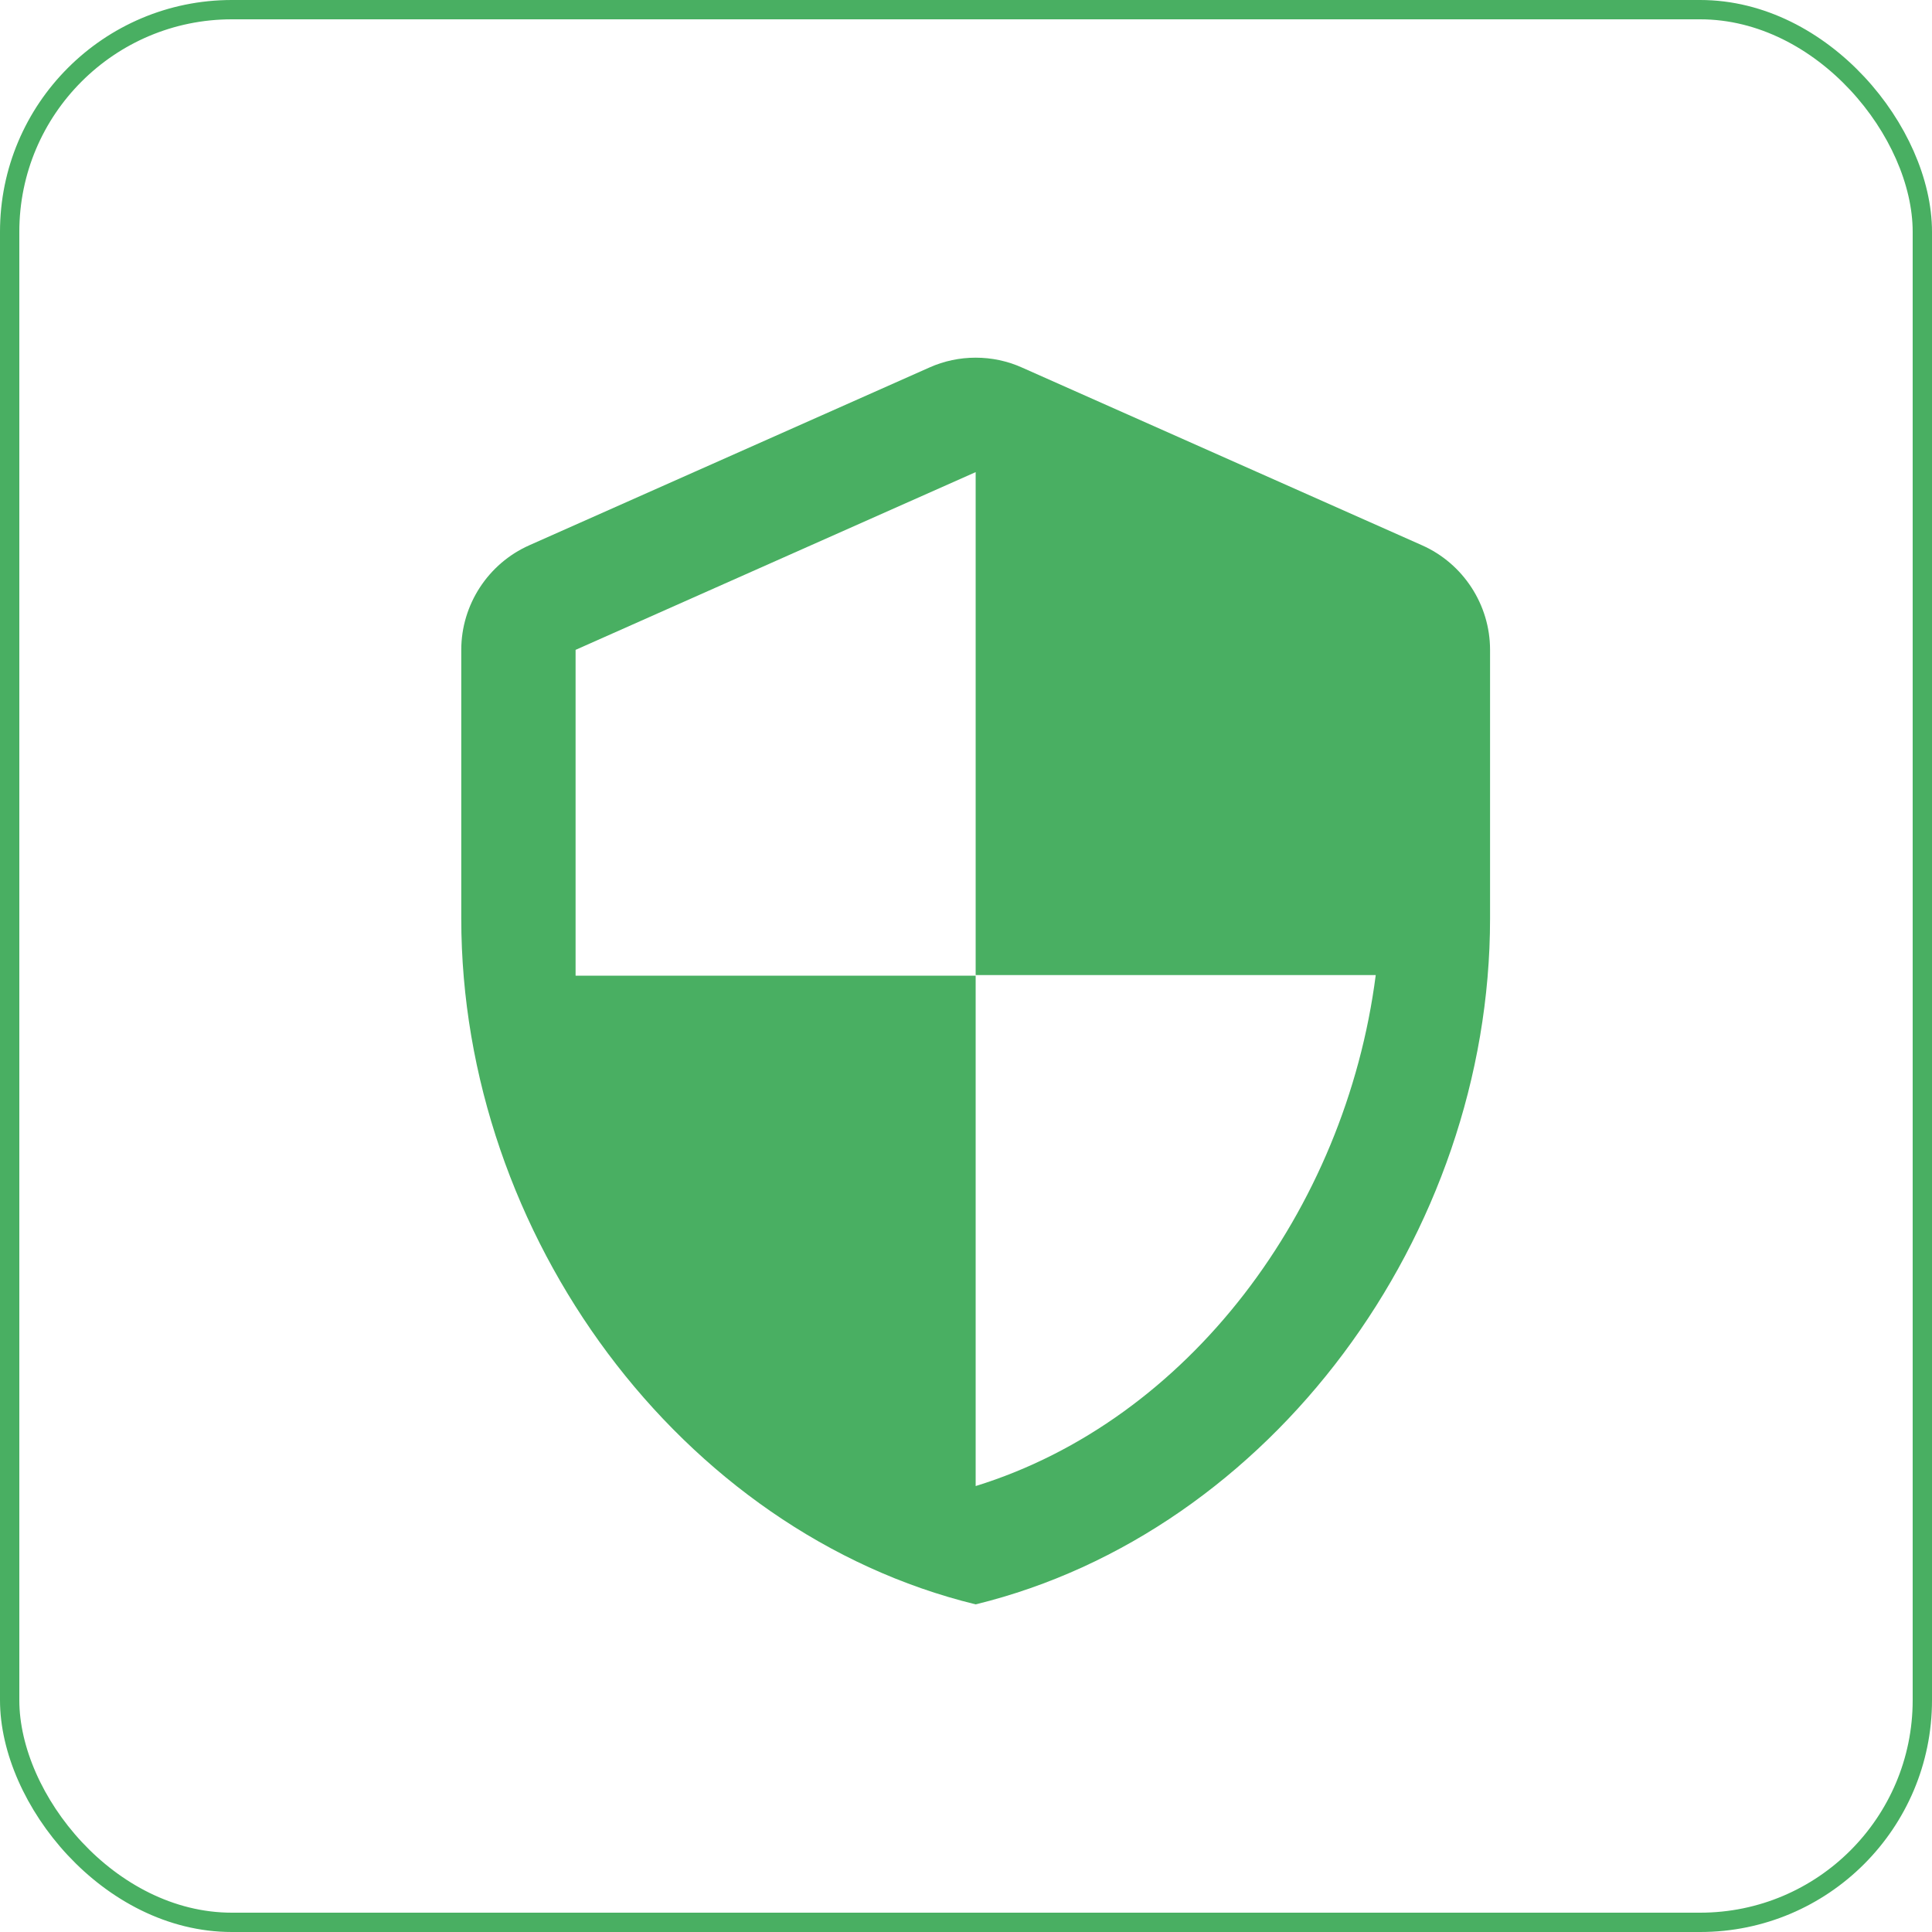
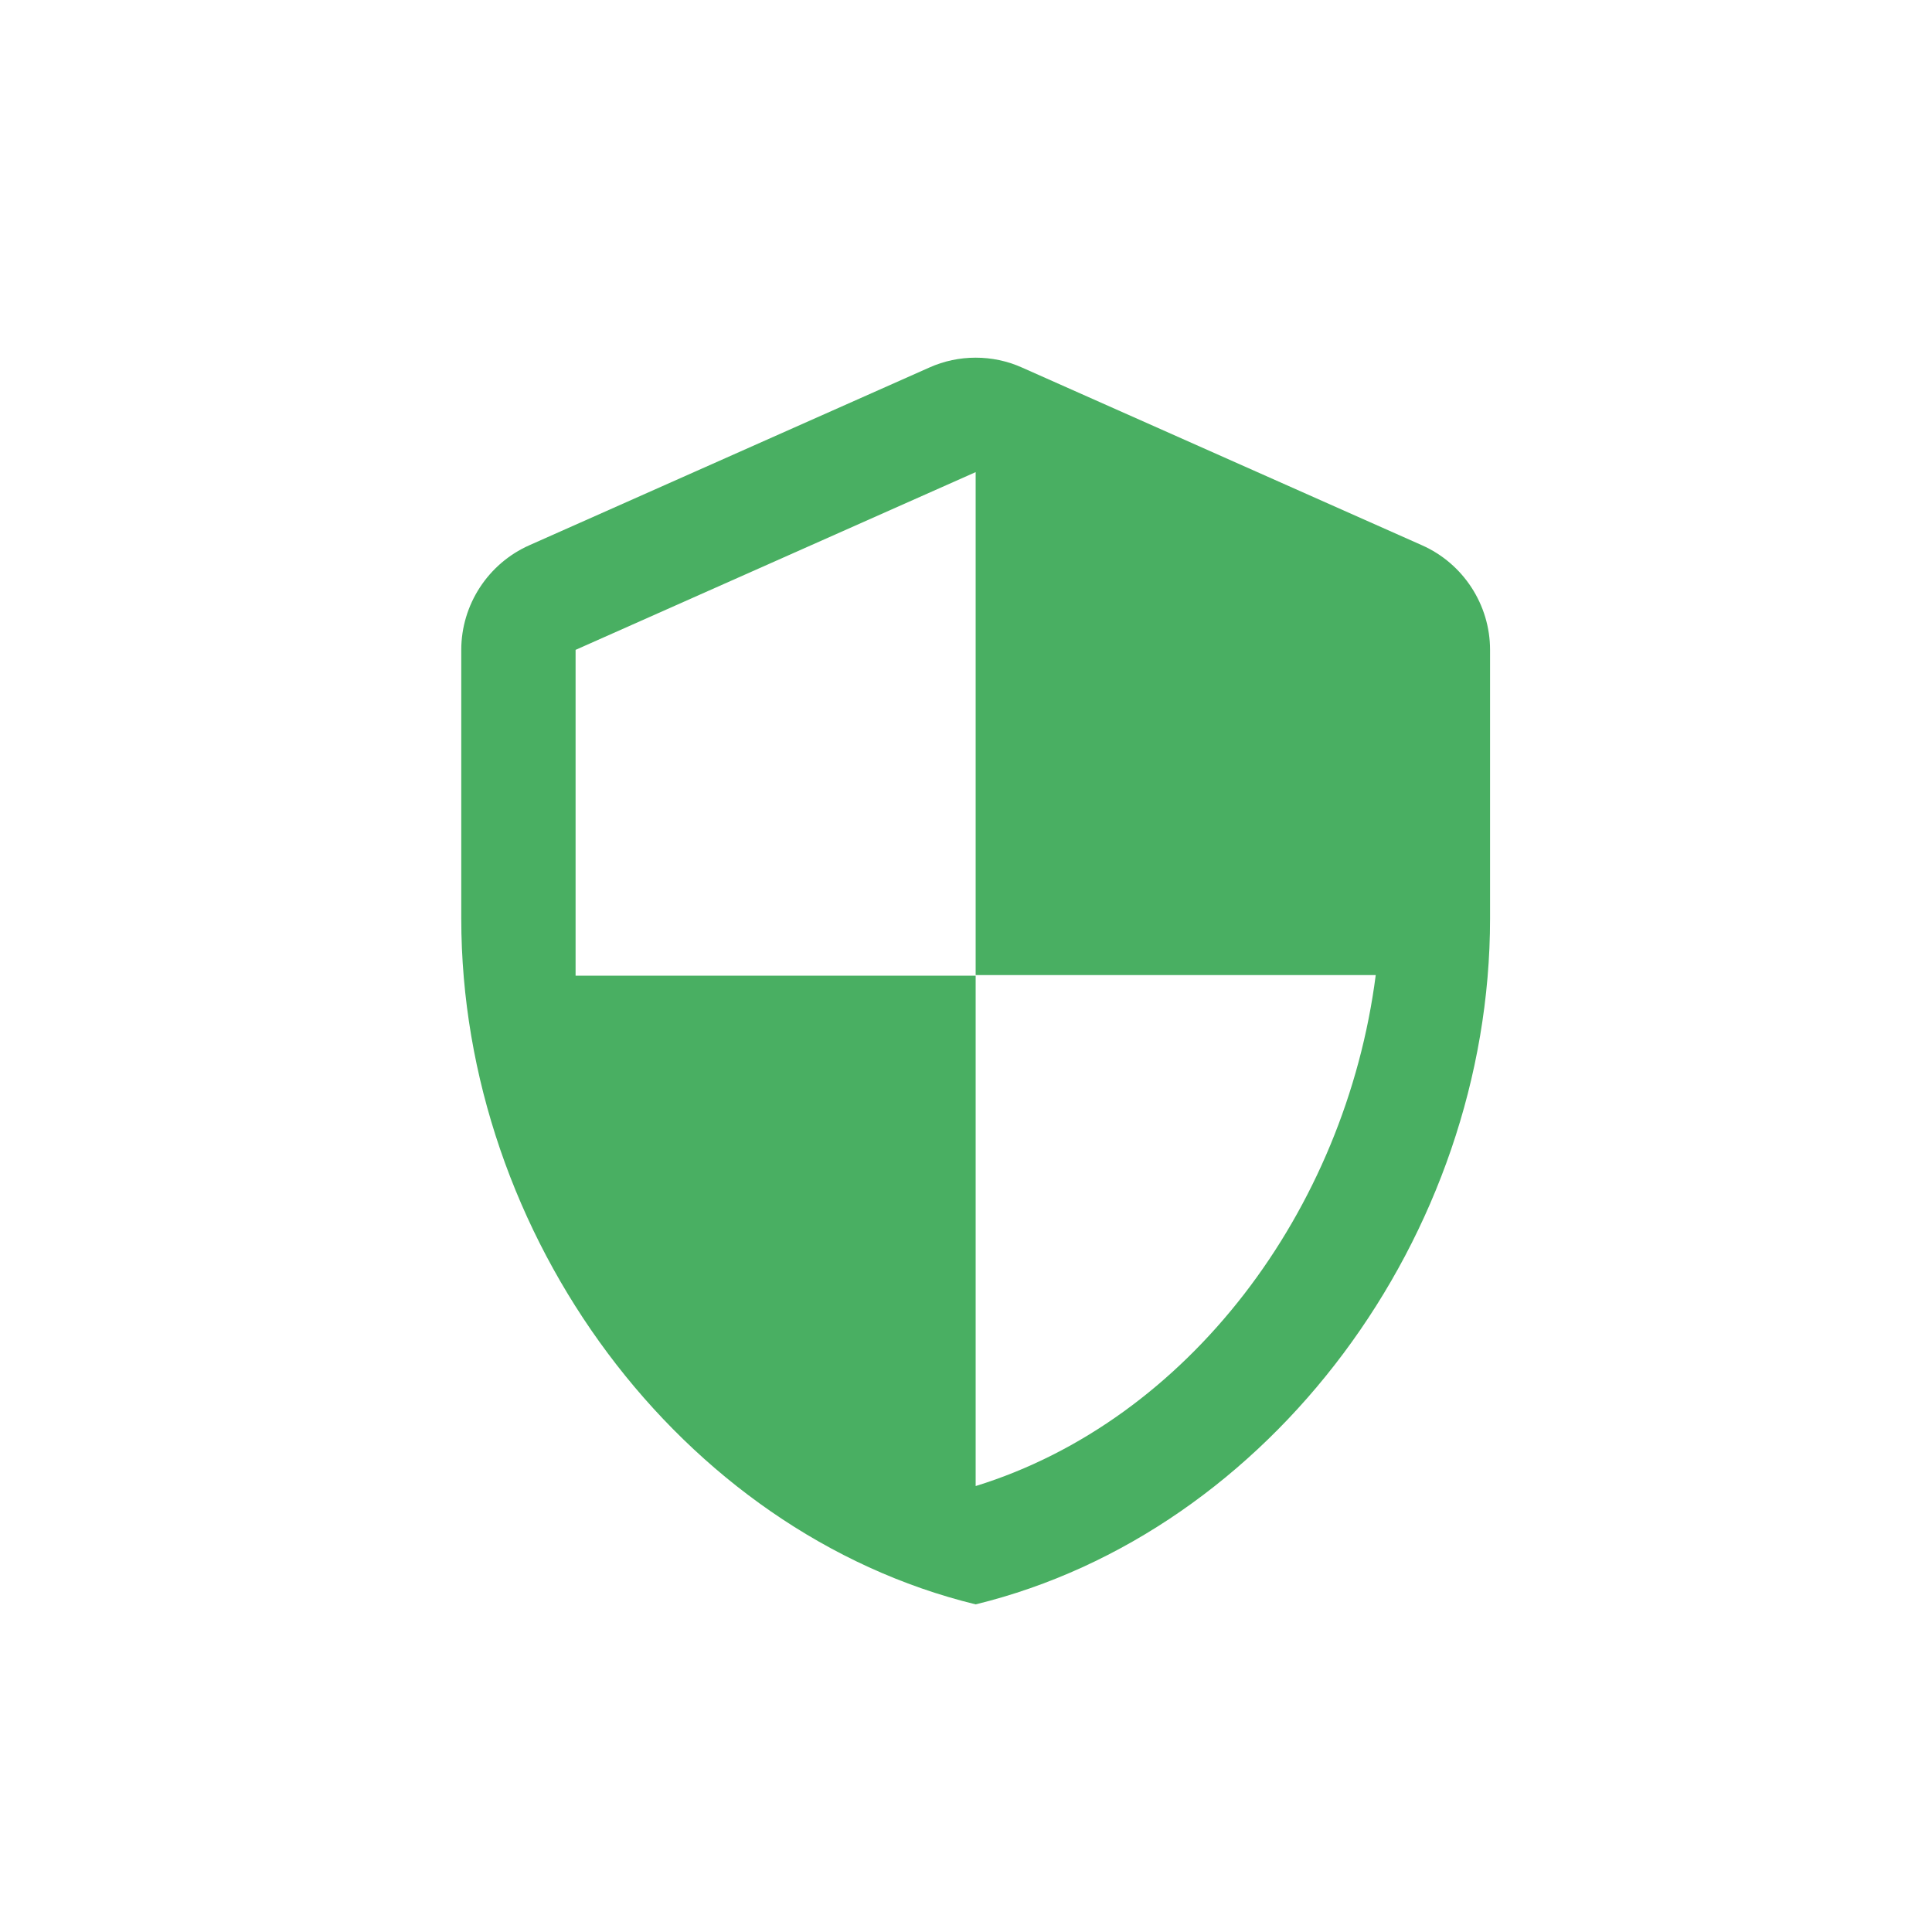
<svg xmlns="http://www.w3.org/2000/svg" width="100" height="100" viewBox="0 0 100 100" fill="none">
-   <rect x="0.5" y="0.5" width="99" height="99" rx="11.5" stroke="#49AF62" />
  <path d="M48.104 19.023L27.395 28.224C25.265 29.17 23.875 31.3 23.875 33.637V47.542C23.875 63.96 35.235 79.314 50.5 83.042C65.765 79.314 77.125 63.96 77.125 47.542V33.637C77.125 31.3 75.735 29.17 73.605 28.224L52.896 19.023C51.388 18.343 49.612 18.343 48.104 19.023ZM50.5 50.47H71.208C69.64 62.659 61.505 73.516 50.5 76.918V50.5H29.792V33.637L50.5 24.437V50.47Z" fill="#49AF62" />
</svg>